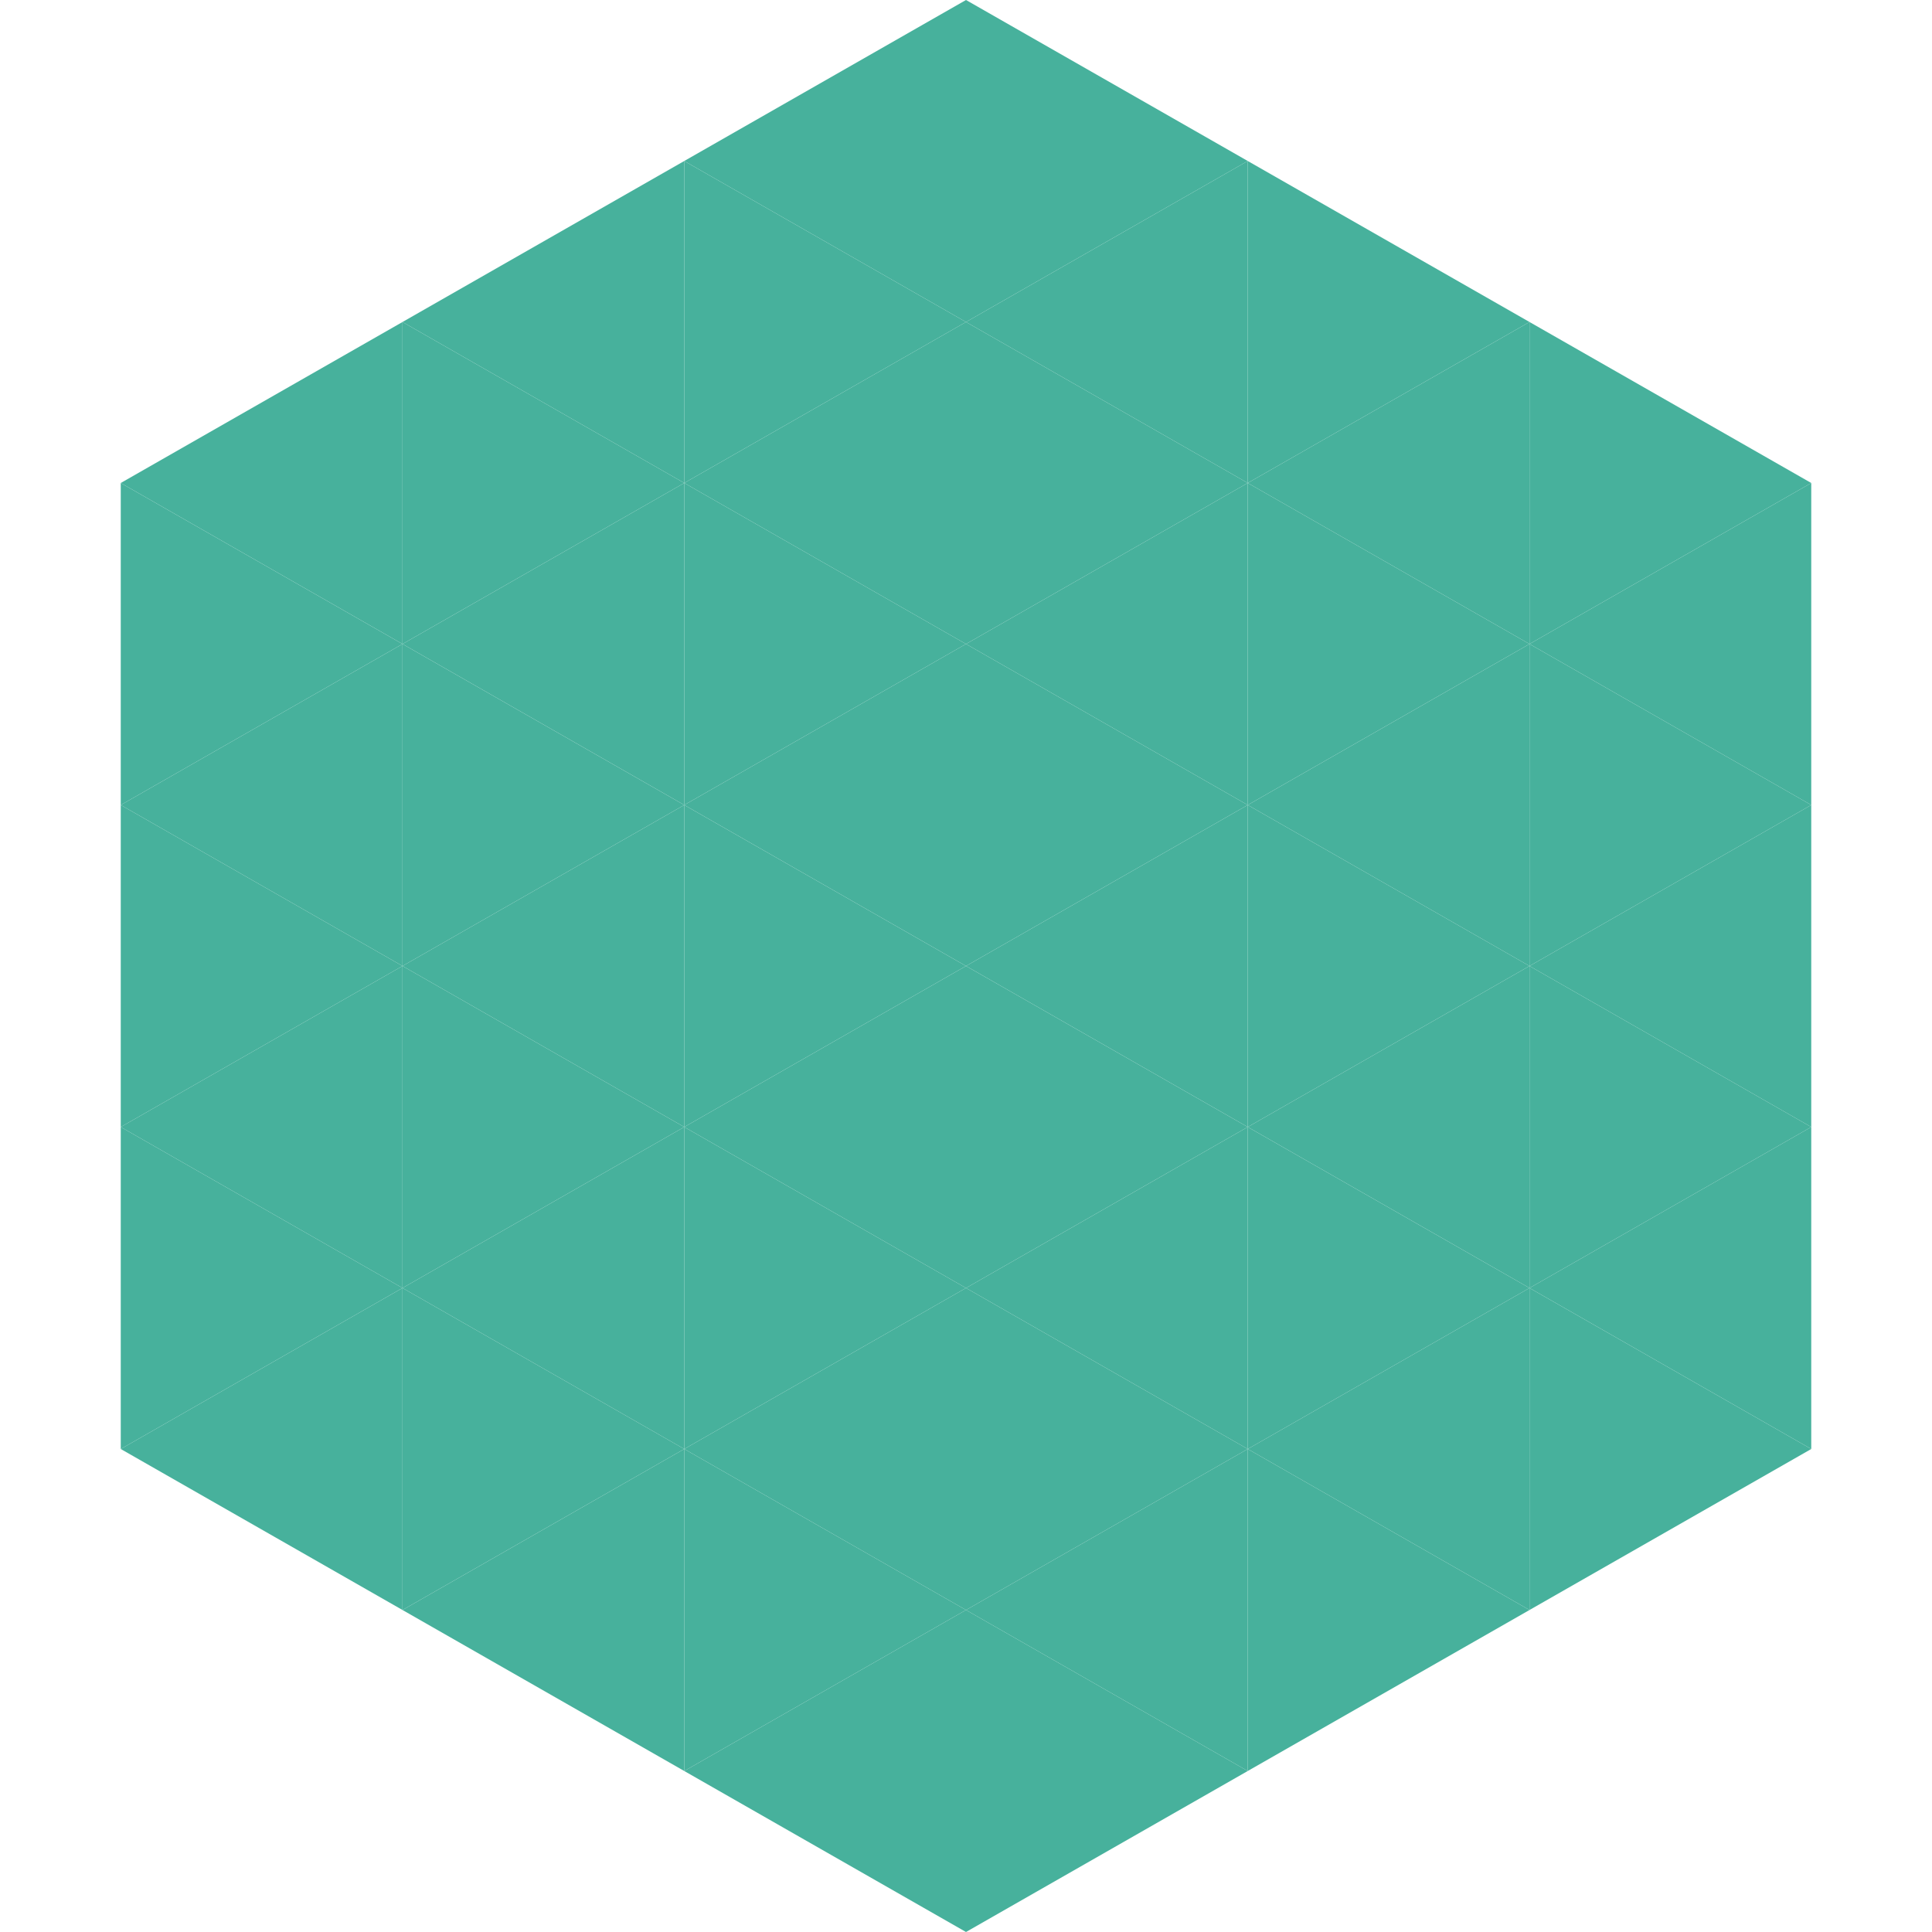
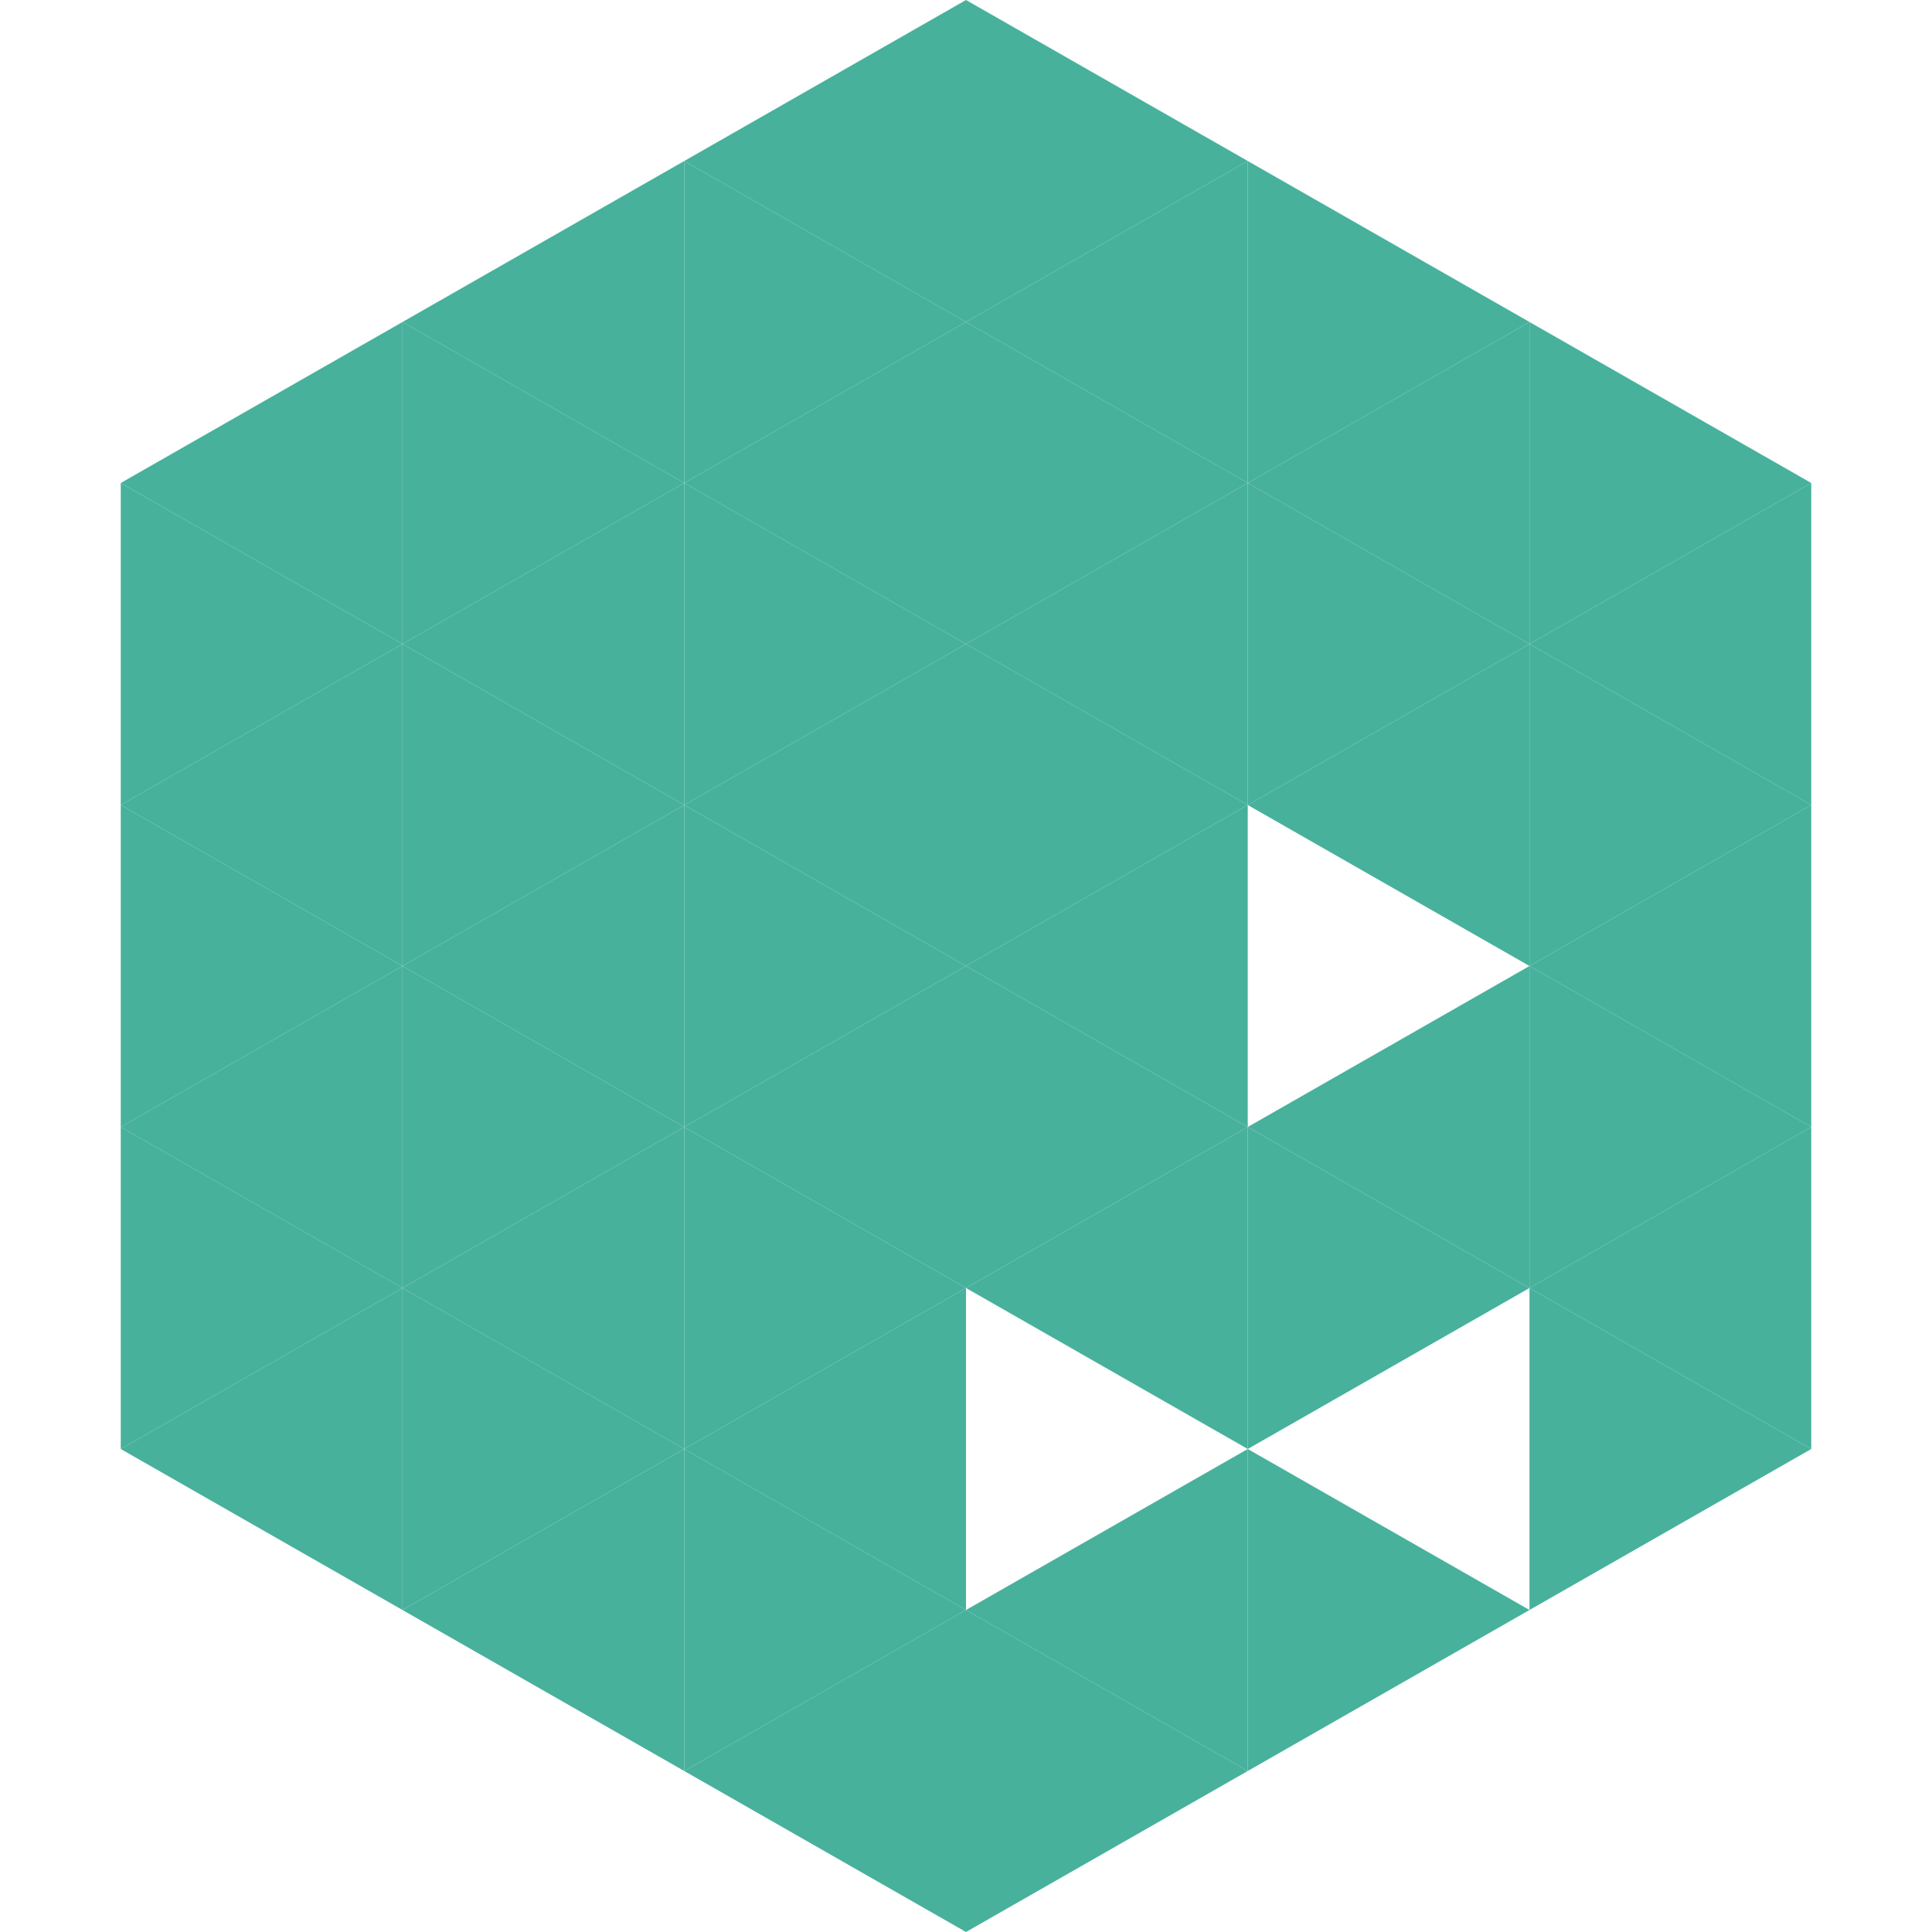
<svg xmlns="http://www.w3.org/2000/svg" width="240" height="240">
  <polygon points="50,40 15,60 50,80" style="fill:rgb(71,177,156)" />
  <polygon points="190,40 225,60 190,80" style="fill:rgb(71,177,156)" />
  <polygon points="15,60 50,80 15,100" style="fill:rgb(71,177,156)" />
  <polygon points="225,60 190,80 225,100" style="fill:rgb(71,177,156)" />
  <polygon points="50,80 15,100 50,120" style="fill:rgb(71,177,156)" />
  <polygon points="190,80 225,100 190,120" style="fill:rgb(71,177,156)" />
  <polygon points="15,100 50,120 15,140" style="fill:rgb(71,177,156)" />
  <polygon points="225,100 190,120 225,140" style="fill:rgb(71,177,156)" />
  <polygon points="50,120 15,140 50,160" style="fill:rgb(71,177,156)" />
  <polygon points="190,120 225,140 190,160" style="fill:rgb(71,177,156)" />
  <polygon points="15,140 50,160 15,180" style="fill:rgb(71,177,156)" />
  <polygon points="225,140 190,160 225,180" style="fill:rgb(71,177,156)" />
  <polygon points="50,160 15,180 50,200" style="fill:rgb(71,177,156)" />
  <polygon points="190,160 225,180 190,200" style="fill:rgb(71,177,156)" />
  <polygon points="15,180 50,200 15,220" style="fill:rgb(255,255,255); fill-opacity:0" />
  <polygon points="225,180 190,200 225,220" style="fill:rgb(255,255,255); fill-opacity:0" />
  <polygon points="50,0 85,20 50,40" style="fill:rgb(255,255,255); fill-opacity:0" />
  <polygon points="190,0 155,20 190,40" style="fill:rgb(255,255,255); fill-opacity:0" />
  <polygon points="85,20 50,40 85,60" style="fill:rgb(71,177,156)" />
  <polygon points="155,20 190,40 155,60" style="fill:rgb(71,177,156)" />
  <polygon points="50,40 85,60 50,80" style="fill:rgb(71,177,156)" />
  <polygon points="190,40 155,60 190,80" style="fill:rgb(71,177,156)" />
  <polygon points="85,60 50,80 85,100" style="fill:rgb(71,177,156)" />
  <polygon points="155,60 190,80 155,100" style="fill:rgb(71,177,156)" />
  <polygon points="50,80 85,100 50,120" style="fill:rgb(71,177,156)" />
  <polygon points="190,80 155,100 190,120" style="fill:rgb(71,177,156)" />
  <polygon points="85,100 50,120 85,140" style="fill:rgb(71,177,156)" />
-   <polygon points="155,100 190,120 155,140" style="fill:rgb(71,177,156)" />
  <polygon points="50,120 85,140 50,160" style="fill:rgb(71,177,156)" />
  <polygon points="190,120 155,140 190,160" style="fill:rgb(71,177,156)" />
  <polygon points="85,140 50,160 85,180" style="fill:rgb(71,177,156)" />
  <polygon points="155,140 190,160 155,180" style="fill:rgb(71,177,156)" />
  <polygon points="50,160 85,180 50,200" style="fill:rgb(71,177,156)" />
-   <polygon points="190,160 155,180 190,200" style="fill:rgb(71,177,156)" />
  <polygon points="85,180 50,200 85,220" style="fill:rgb(71,177,156)" />
  <polygon points="155,180 190,200 155,220" style="fill:rgb(71,177,156)" />
  <polygon points="120,0 85,20 120,40" style="fill:rgb(71,177,156)" />
  <polygon points="120,0 155,20 120,40" style="fill:rgb(71,177,156)" />
  <polygon points="85,20 120,40 85,60" style="fill:rgb(71,177,156)" />
  <polygon points="155,20 120,40 155,60" style="fill:rgb(71,177,156)" />
  <polygon points="120,40 85,60 120,80" style="fill:rgb(71,177,156)" />
  <polygon points="120,40 155,60 120,80" style="fill:rgb(71,177,156)" />
  <polygon points="85,60 120,80 85,100" style="fill:rgb(71,177,156)" />
  <polygon points="155,60 120,80 155,100" style="fill:rgb(71,177,156)" />
  <polygon points="120,80 85,100 120,120" style="fill:rgb(71,177,156)" />
  <polygon points="120,80 155,100 120,120" style="fill:rgb(71,177,156)" />
  <polygon points="85,100 120,120 85,140" style="fill:rgb(71,177,156)" />
  <polygon points="155,100 120,120 155,140" style="fill:rgb(71,177,156)" />
  <polygon points="120,120 85,140 120,160" style="fill:rgb(71,177,156)" />
  <polygon points="120,120 155,140 120,160" style="fill:rgb(71,177,156)" />
  <polygon points="85,140 120,160 85,180" style="fill:rgb(71,177,156)" />
  <polygon points="155,140 120,160 155,180" style="fill:rgb(71,177,156)" />
  <polygon points="120,160 85,180 120,200" style="fill:rgb(71,177,156)" />
-   <polygon points="120,160 155,180 120,200" style="fill:rgb(71,177,156)" />
  <polygon points="85,180 120,200 85,220" style="fill:rgb(71,177,156)" />
  <polygon points="155,180 120,200 155,220" style="fill:rgb(71,177,156)" />
  <polygon points="120,200 85,220 120,240" style="fill:rgb(71,177,156)" />
  <polygon points="120,200 155,220 120,240" style="fill:rgb(71,177,156)" />
  <polygon points="85,220 120,240 85,260" style="fill:rgb(255,255,255); fill-opacity:0" />
  <polygon points="155,220 120,240 155,260" style="fill:rgb(255,255,255); fill-opacity:0" />
</svg>